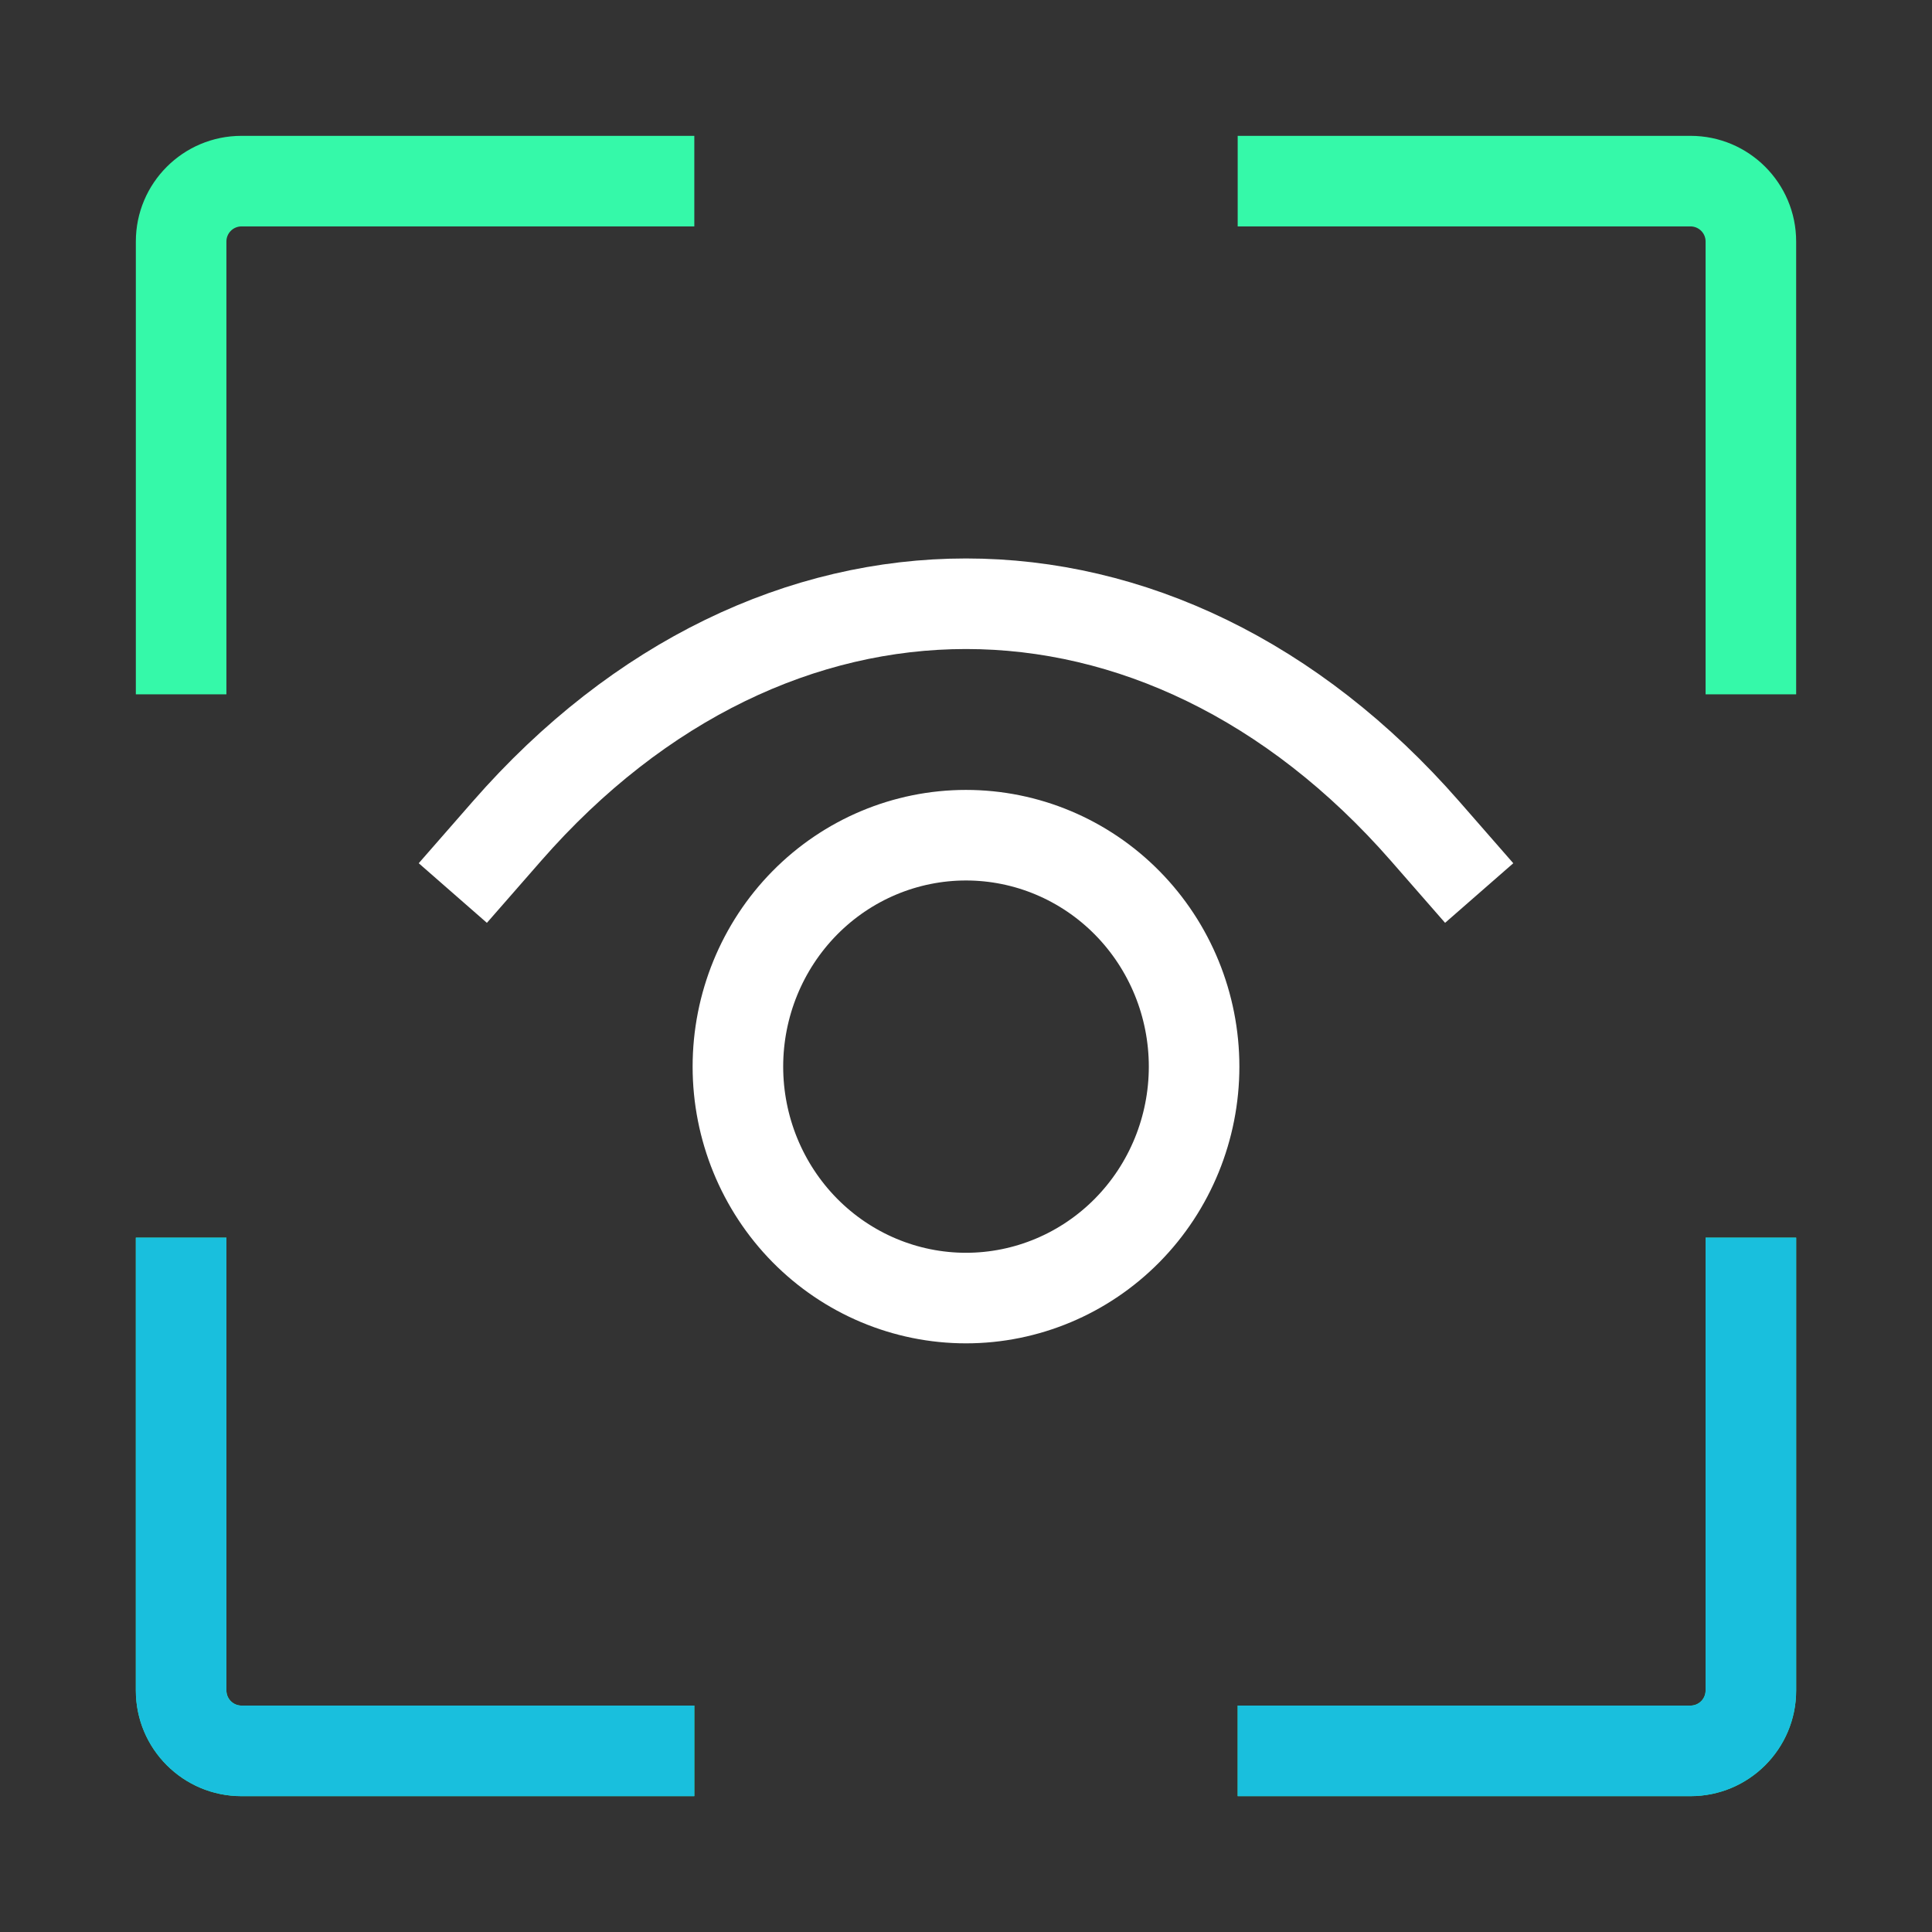
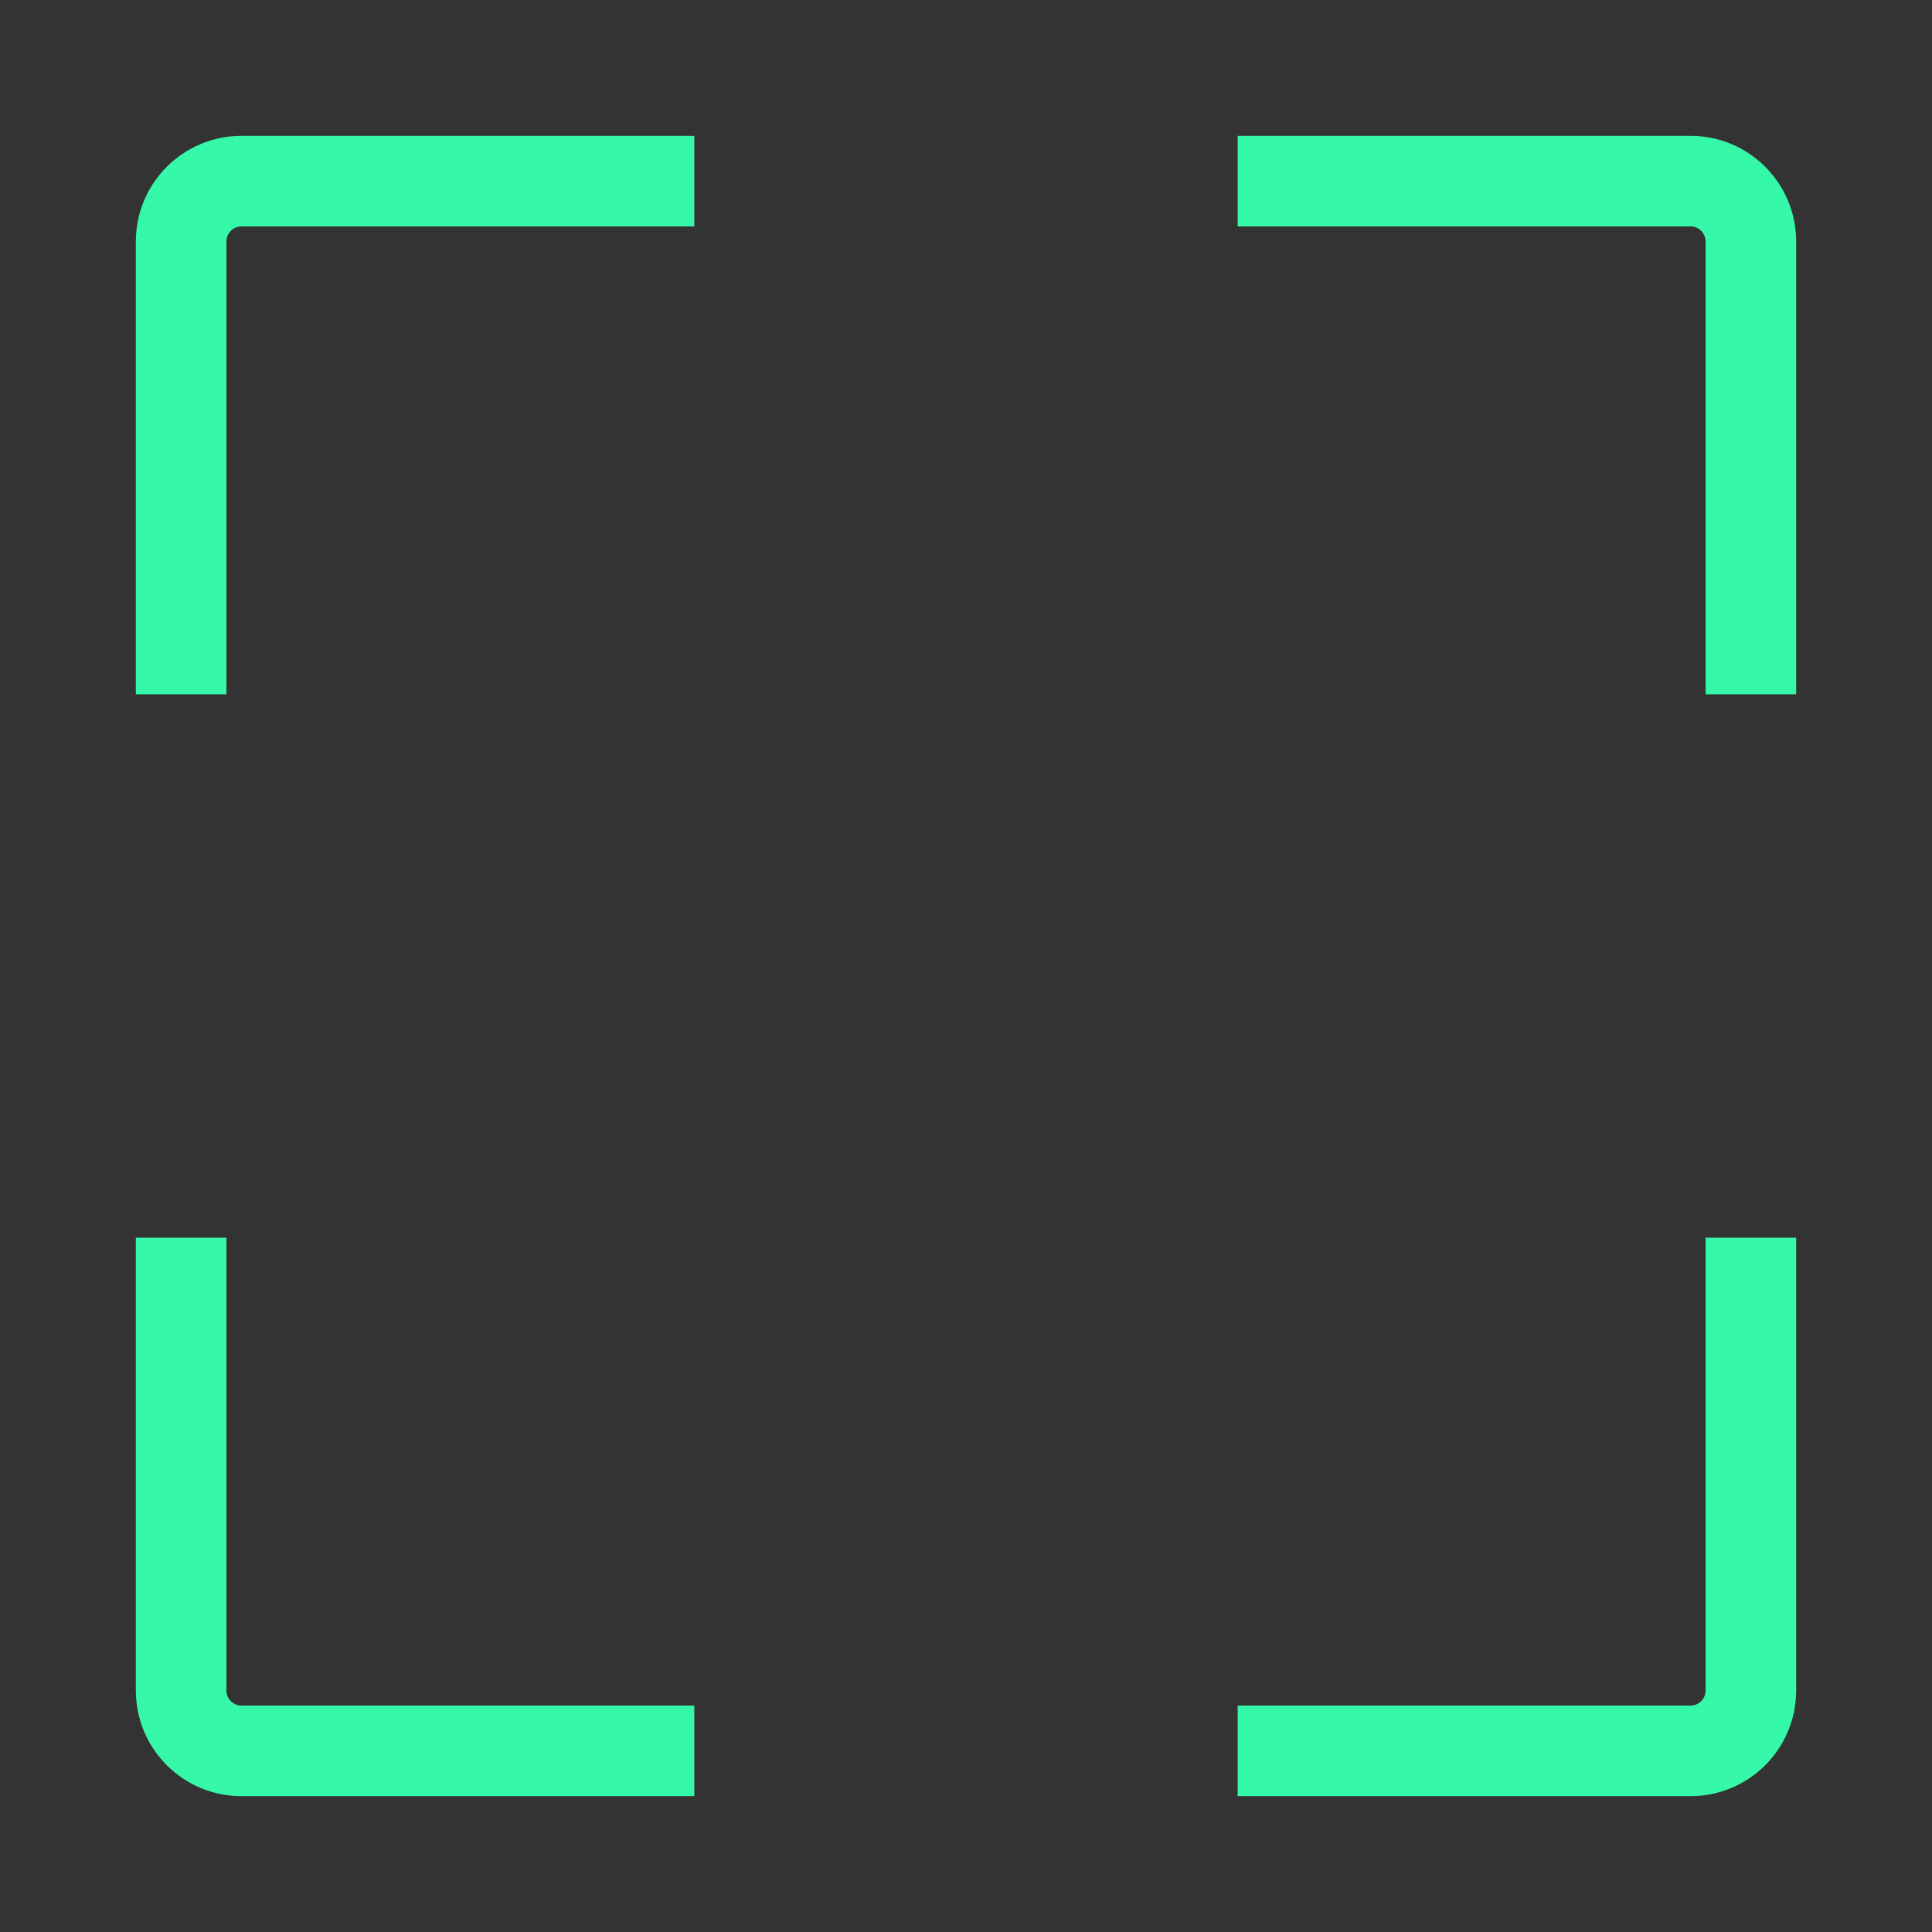
<svg xmlns="http://www.w3.org/2000/svg" width="64" height="64" viewBox="0 0 64 64" fill="none">
  <rect x="0" y="0" width="64" height="64" fill="#333333" stroke="none" />
  <path fill-rule="evenodd" clip-rule="evenodd" d="M23 4.5L8 4.5C6.067 4.5 4.5 6.067 4.5 8L4.5 23H7.5L7.5 8C7.5 7.724 7.724 7.5 8 7.5L23 7.5V4.5ZM41 7.5V4.5L56 4.5C57.933 4.5 59.5 6.067 59.5 8V23H56.5V8C56.5 7.724 56.276 7.5 56 7.5L41 7.5ZM41 56.5H56C56.276 56.5 56.5 56.276 56.5 56V41H59.5V56C59.5 57.933 57.933 59.5 56 59.5H41V56.5ZM7.5 41L7.5 56C7.5 56.276 7.724 56.5 8 56.5H23V59.5H8C6.067 59.5 4.5 57.933 4.5 56L4.5 41H7.5Z" fill="#35F9A9" />
-   <path fill-rule="evenodd" clip-rule="evenodd" d="M4.5 41V56C4.5 57.933 6.067 59.5 8 59.5H23V56.5L8 56.5C7.724 56.5 7.5 56.276 7.5 56L7.5 41H4.5ZM41 56.5V59.5H56C57.933 59.5 59.5 57.933 59.5 56V41H56.5V56C56.5 56.276 56.276 56.5 56 56.5L41 56.5Z" fill="#19BFDD" />
-   <path d="M15 29.583L16.796 27.529C25.572 17.49 38.428 17.49 47.205 27.529L49 29.583M24.444 35.333C24.444 33.3 25.241 31.35 26.657 29.912C28.074 28.474 29.996 27.667 32 27.667C34.004 27.667 35.926 28.474 37.343 29.912C38.76 31.35 39.556 33.3 39.556 35.333C39.556 37.367 38.76 39.317 37.343 40.755C35.926 42.192 34.004 43 32 43C29.996 43 28.074 42.192 26.657 40.755C25.241 39.317 24.444 37.367 24.444 35.333Z" stroke="white" stroke-width="3" stroke-linejoin="round" />
</svg>